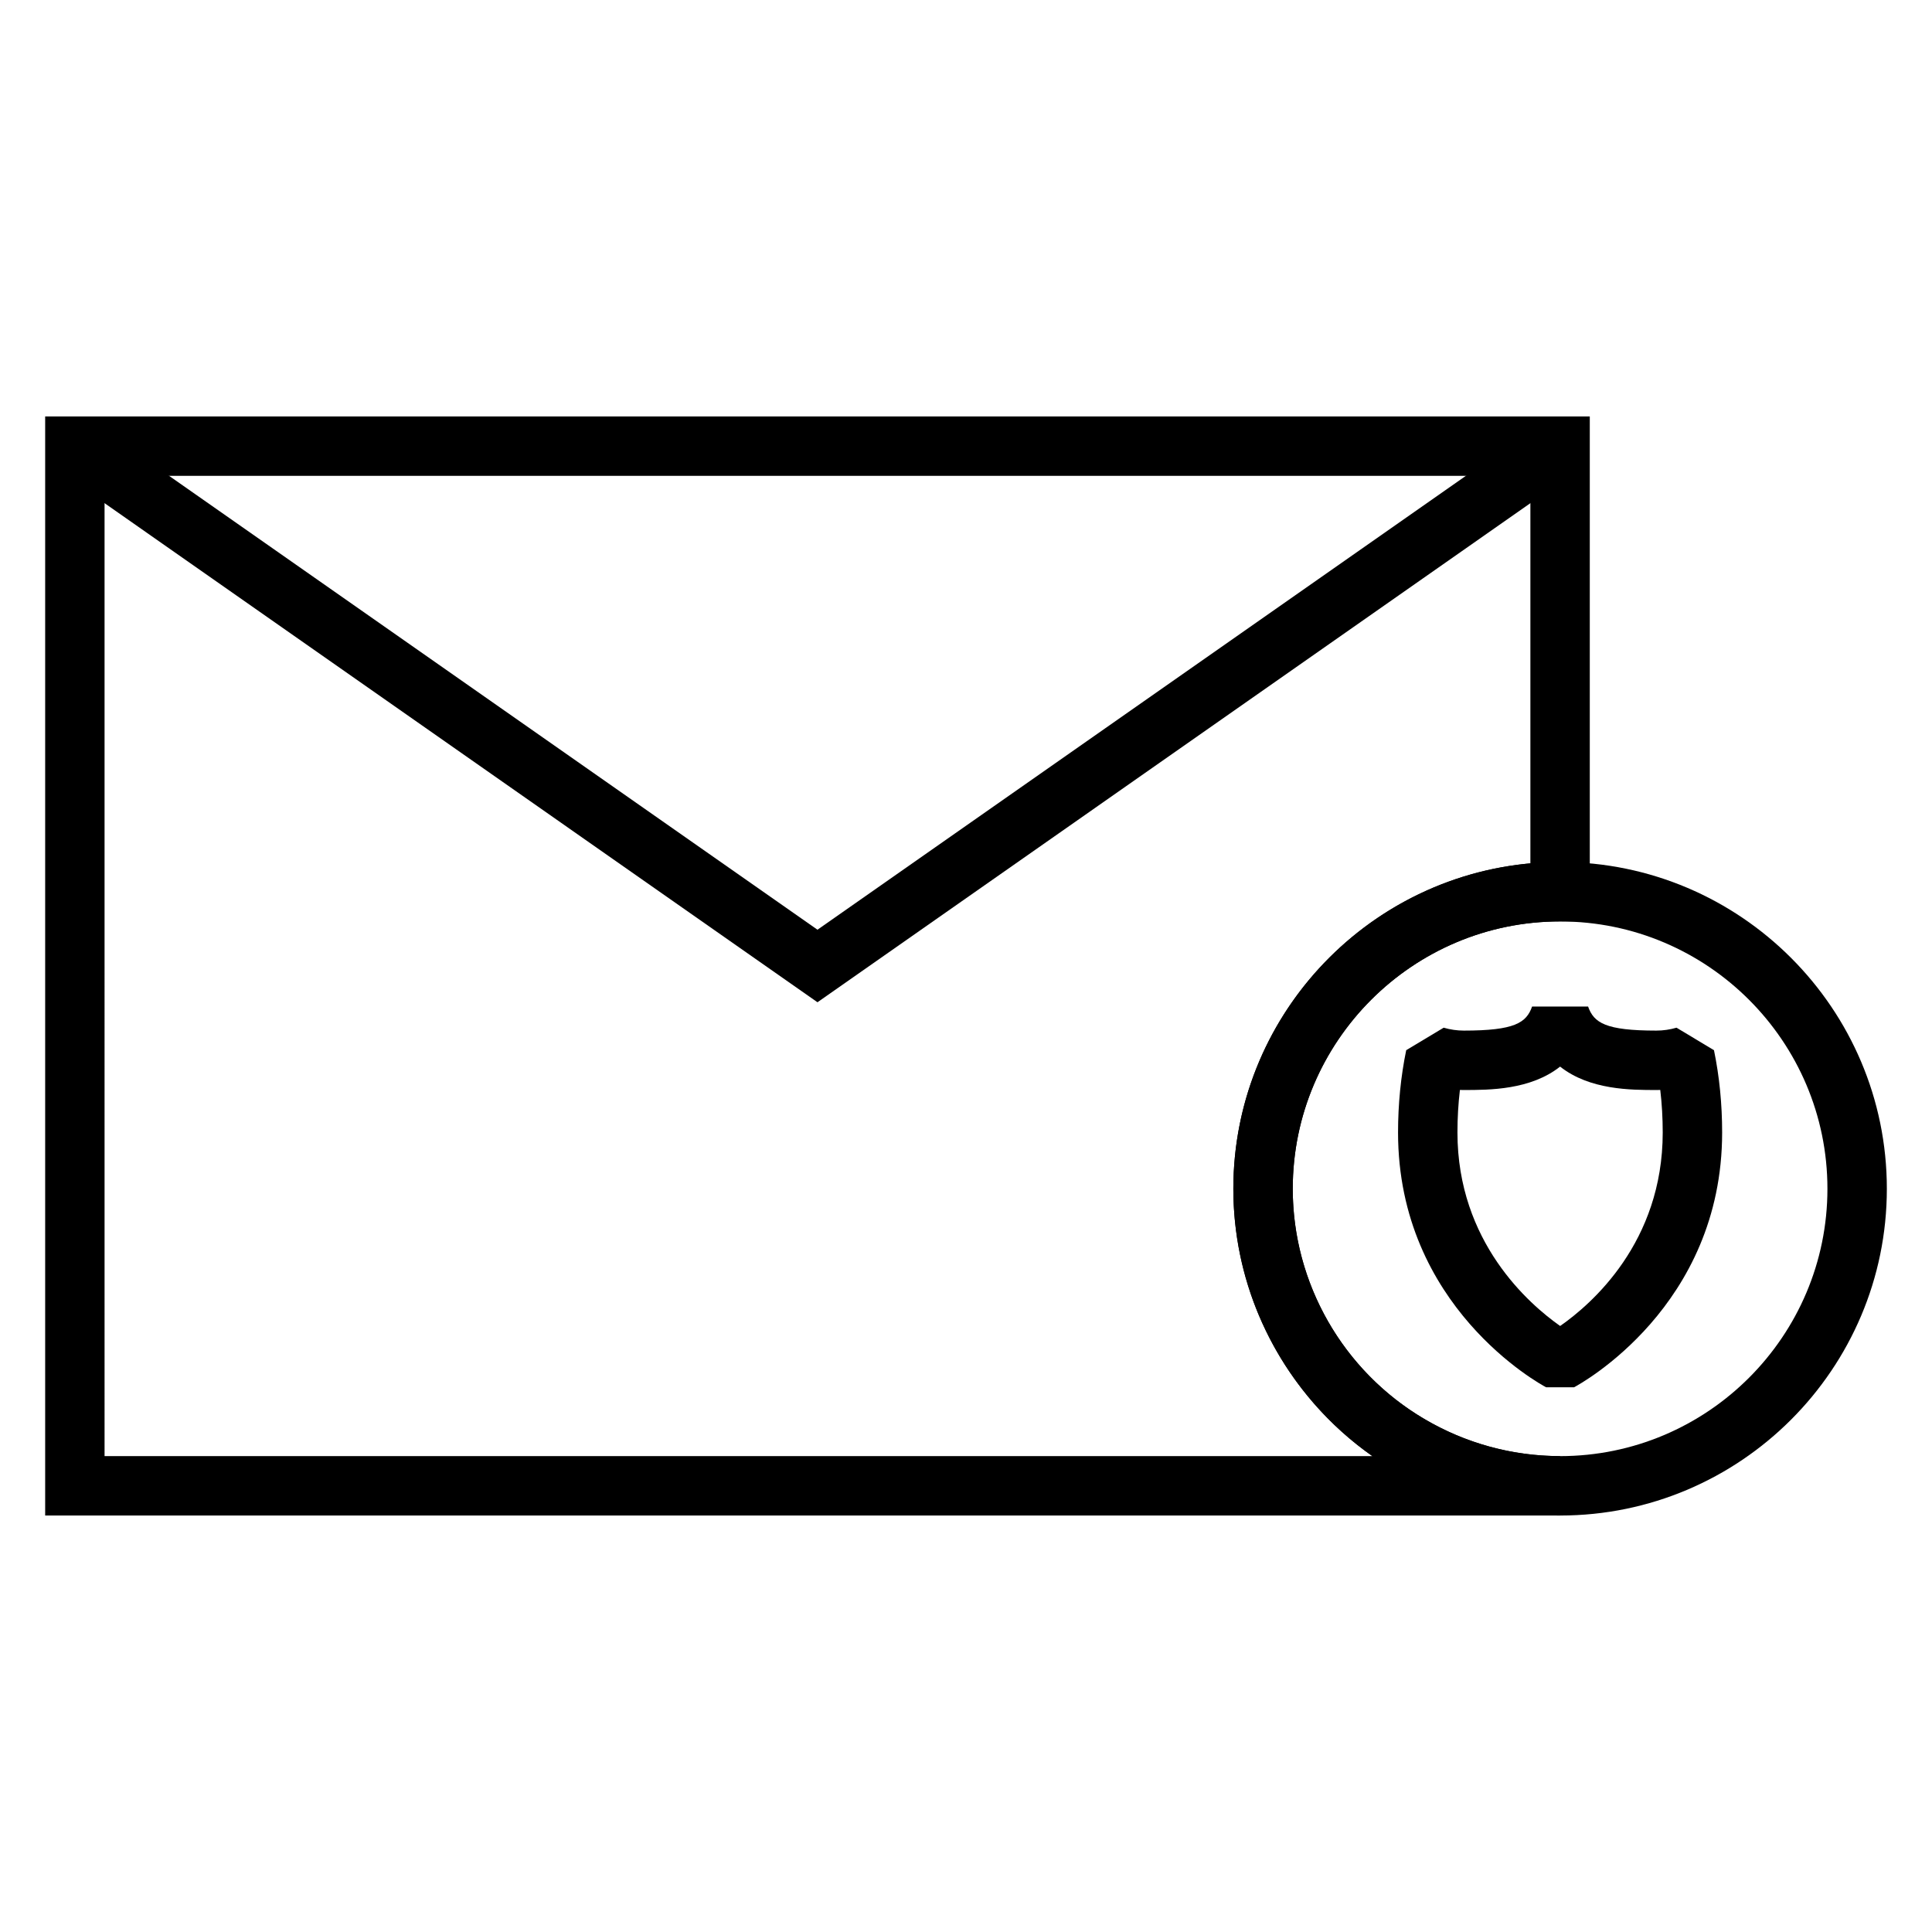
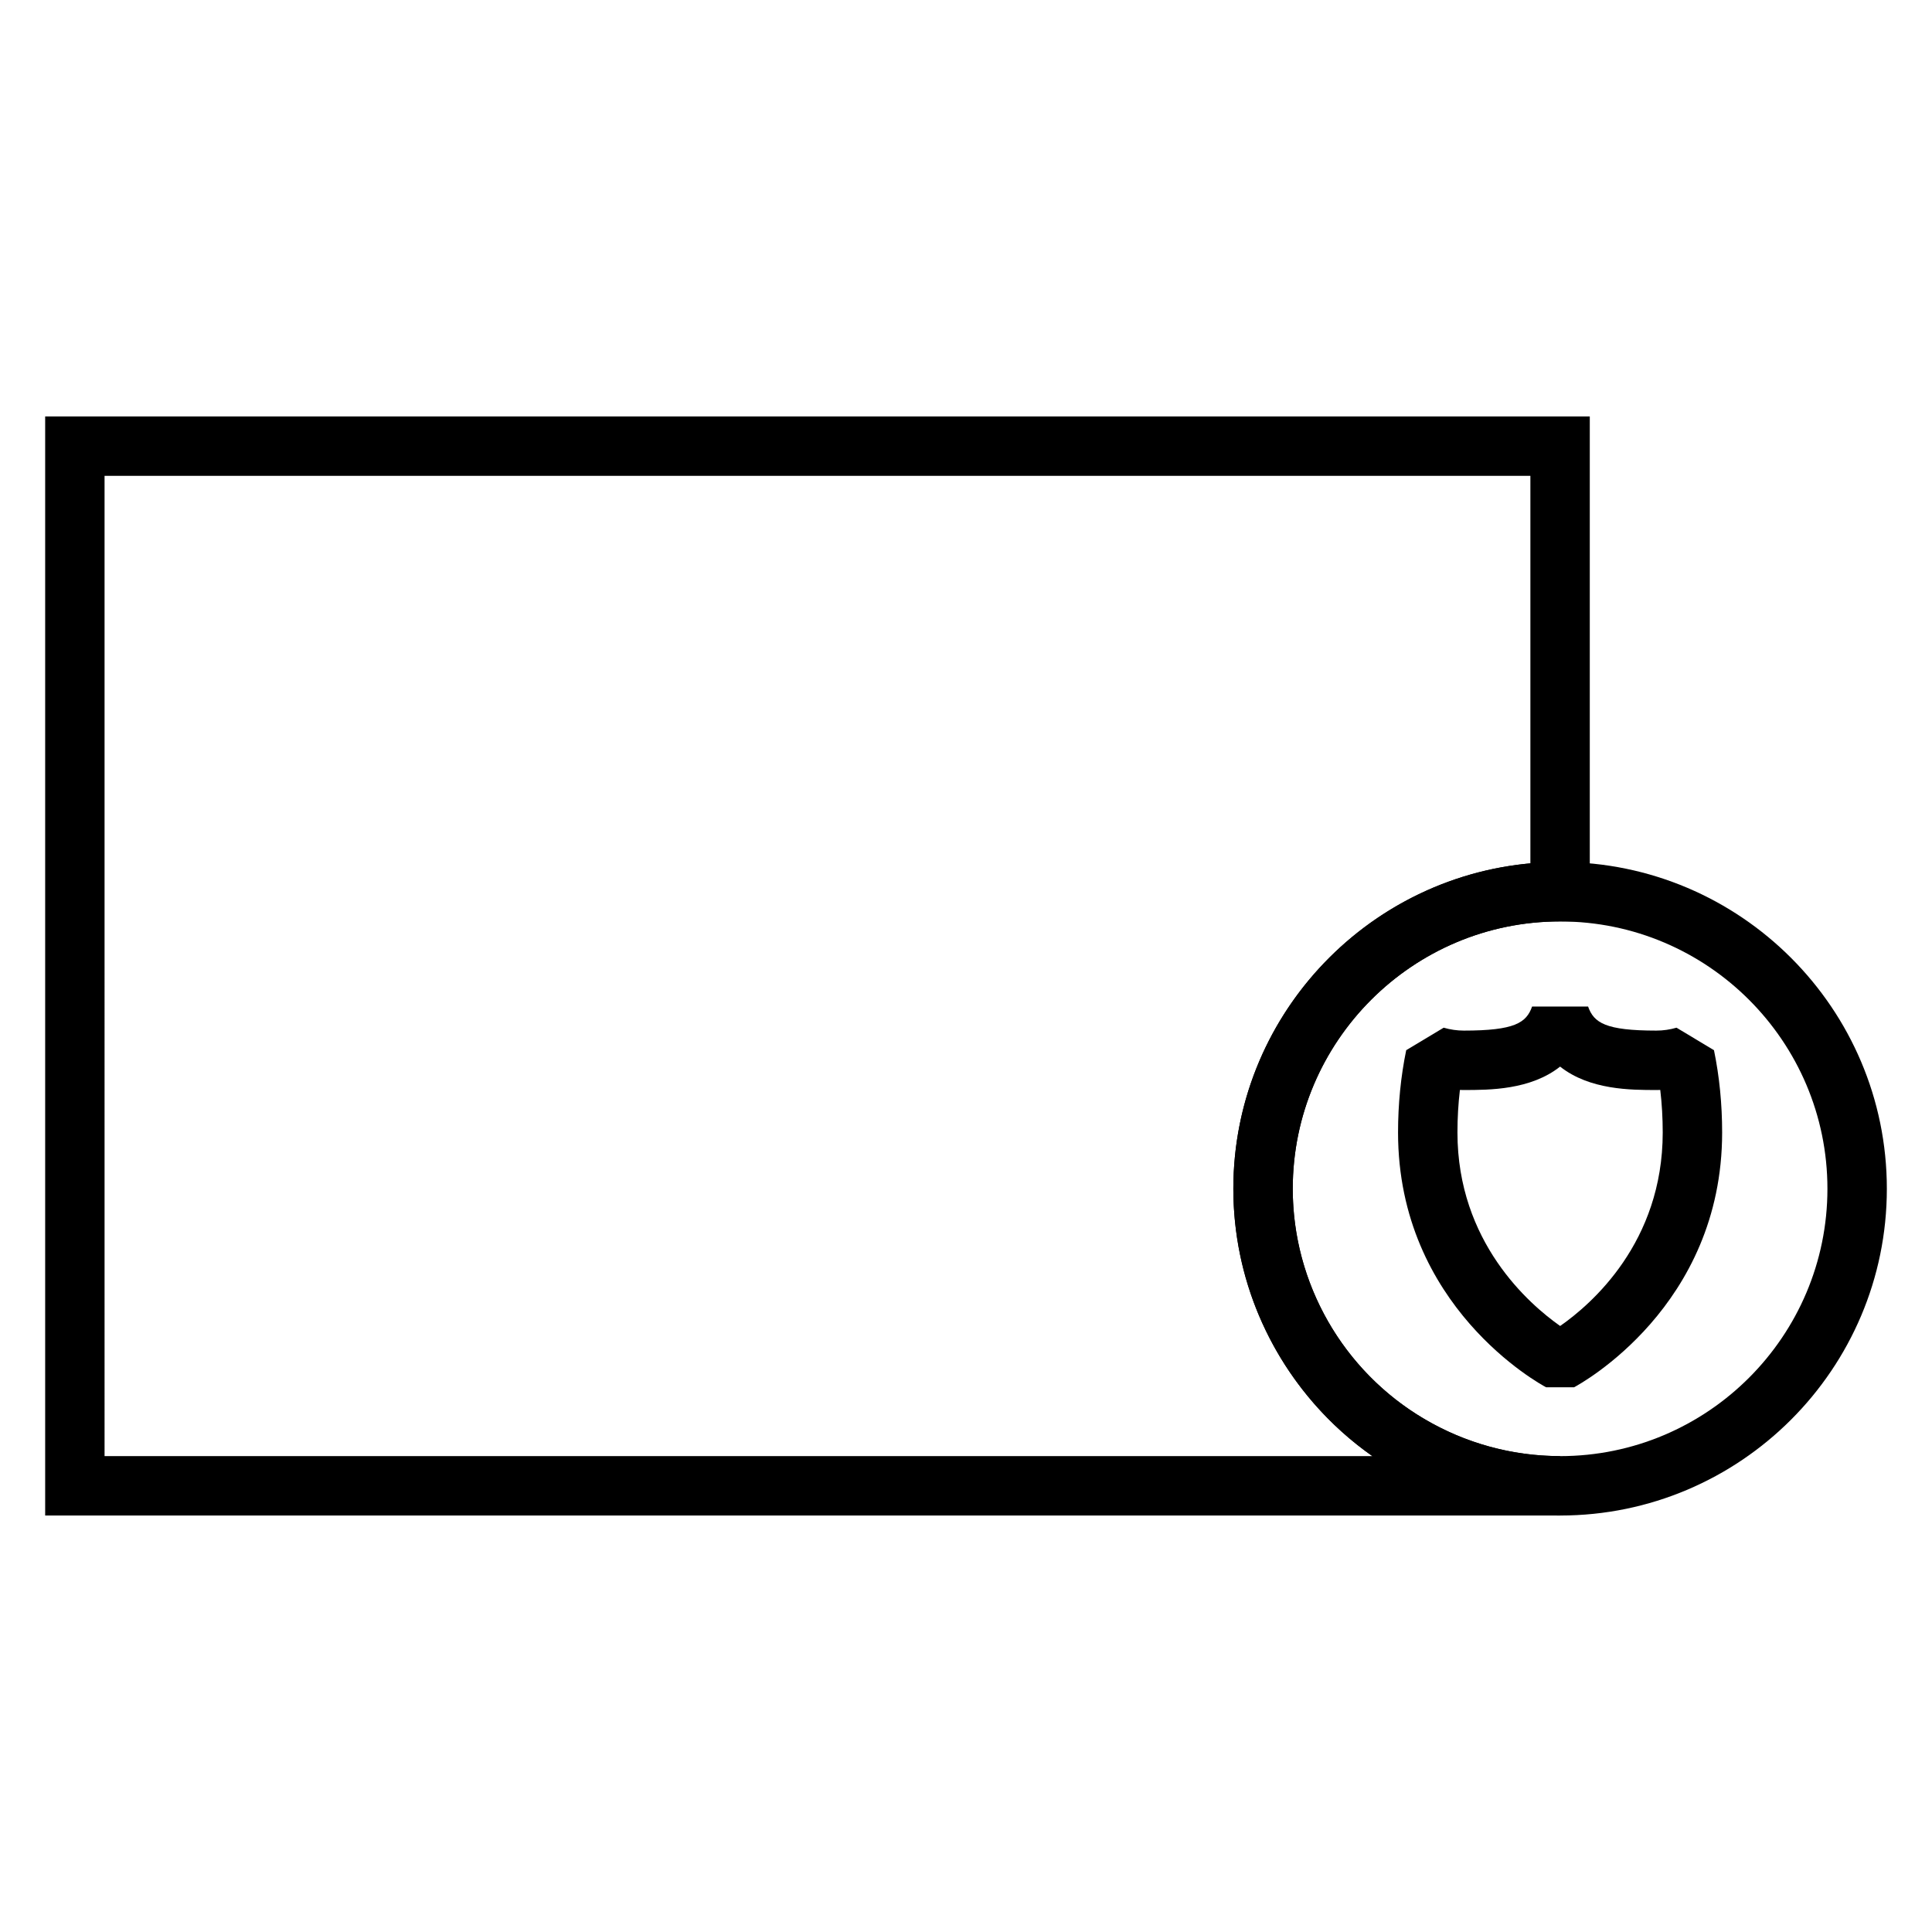
<svg xmlns="http://www.w3.org/2000/svg" fill="#000000" width="800px" height="800px" version="1.1" viewBox="144 144 512 512">
  <g>
    <path d="m561.13 511.65h-7.383c-1.605-0.844-39.25-21.371-39.25-67.527 0-7.519 0.73-14.855 2.164-21.812l9.926-5.961c1.738 0.504 3.535 0.77 5.344 0.77 13.461 0 16.562-2.055 18.09-6.375h14.84c1.527 4.32 4.629 6.375 18.09 6.375 1.801 0 3.606-0.262 5.344-0.77l9.926 5.961c1.441 6.957 2.164 14.289 2.164 21.812-0.004 46.152-37.648 66.676-39.254 67.527zm-30.238-78.801c-0.434 3.668-0.652 7.43-0.652 11.273 0 29.023 19.027 45.516 27.215 51.277 8.258-5.746 27.184-22.121 27.184-51.277 0-3.832-0.219-7.606-0.652-11.273-0.348 0.008-0.691 0.016-1.039 0.016-6.746 0-17.656 0-25.504-6.203-7.848 6.203-18.758 6.203-25.504 6.203-0.355 0-0.699-0.008-1.047-0.016z" />
    <path d="m557.44 545.63h-401.47v-291.27h409.34v133.82h-7.871c-39.07 0-70.848 31.781-70.848 70.848 0 25.008 13.352 48.383 34.84 60.984 10.922 6.453 23.375 9.863 36.008 9.863zm-385.73-15.746h335.97c-22.875-16.027-36.832-42.578-36.832-70.848 0-45.098 34.645-82.246 78.719-86.238v-102.69h-377.86z" />
-     <path d="m360.64 409.61-201.31-140.93 9.02-12.895 192.29 134.6 192.29-134.6 9.02 12.895z" />
    <path d="m557.44 545.63c-47.742 0-86.594-38.848-86.594-86.594 0-47.742 38.848-86.594 86.594-86.594 47.742 0 86.594 38.848 86.594 86.594 0 47.742-38.848 86.594-86.594 86.594zm0-157.44c-39.07 0-70.848 31.781-70.848 70.848 0 39.07 31.781 70.848 70.848 70.848 39.07 0 70.848-31.781 70.848-70.848 0.004-39.07-31.777-70.848-70.848-70.848z" />
  </g>
</svg>